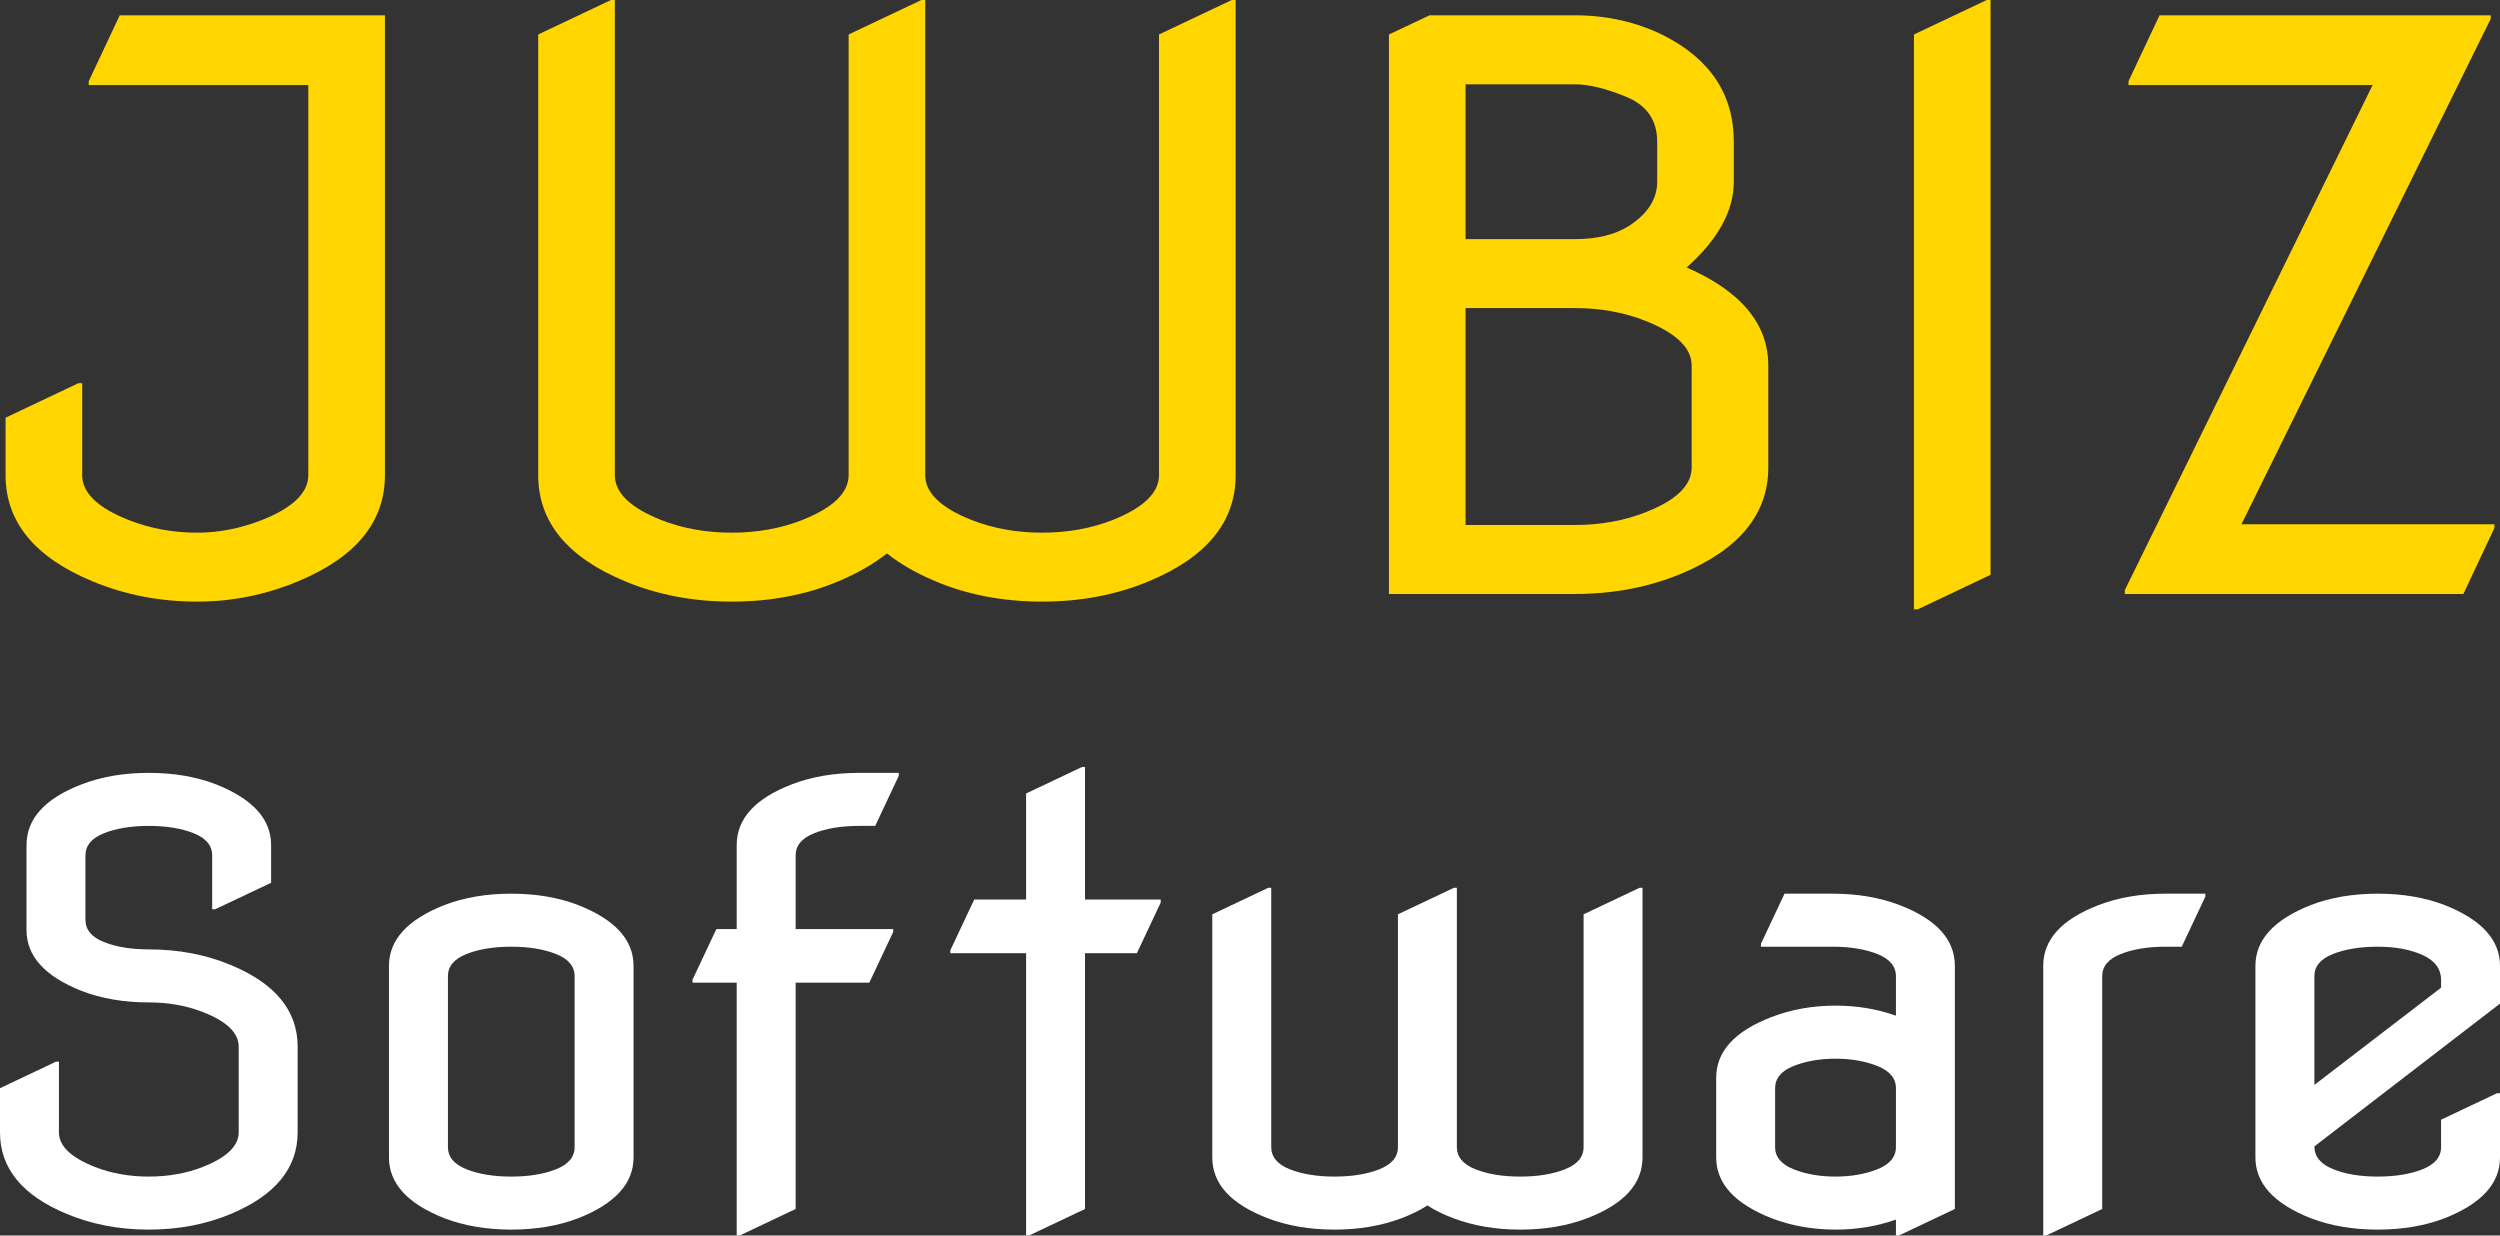
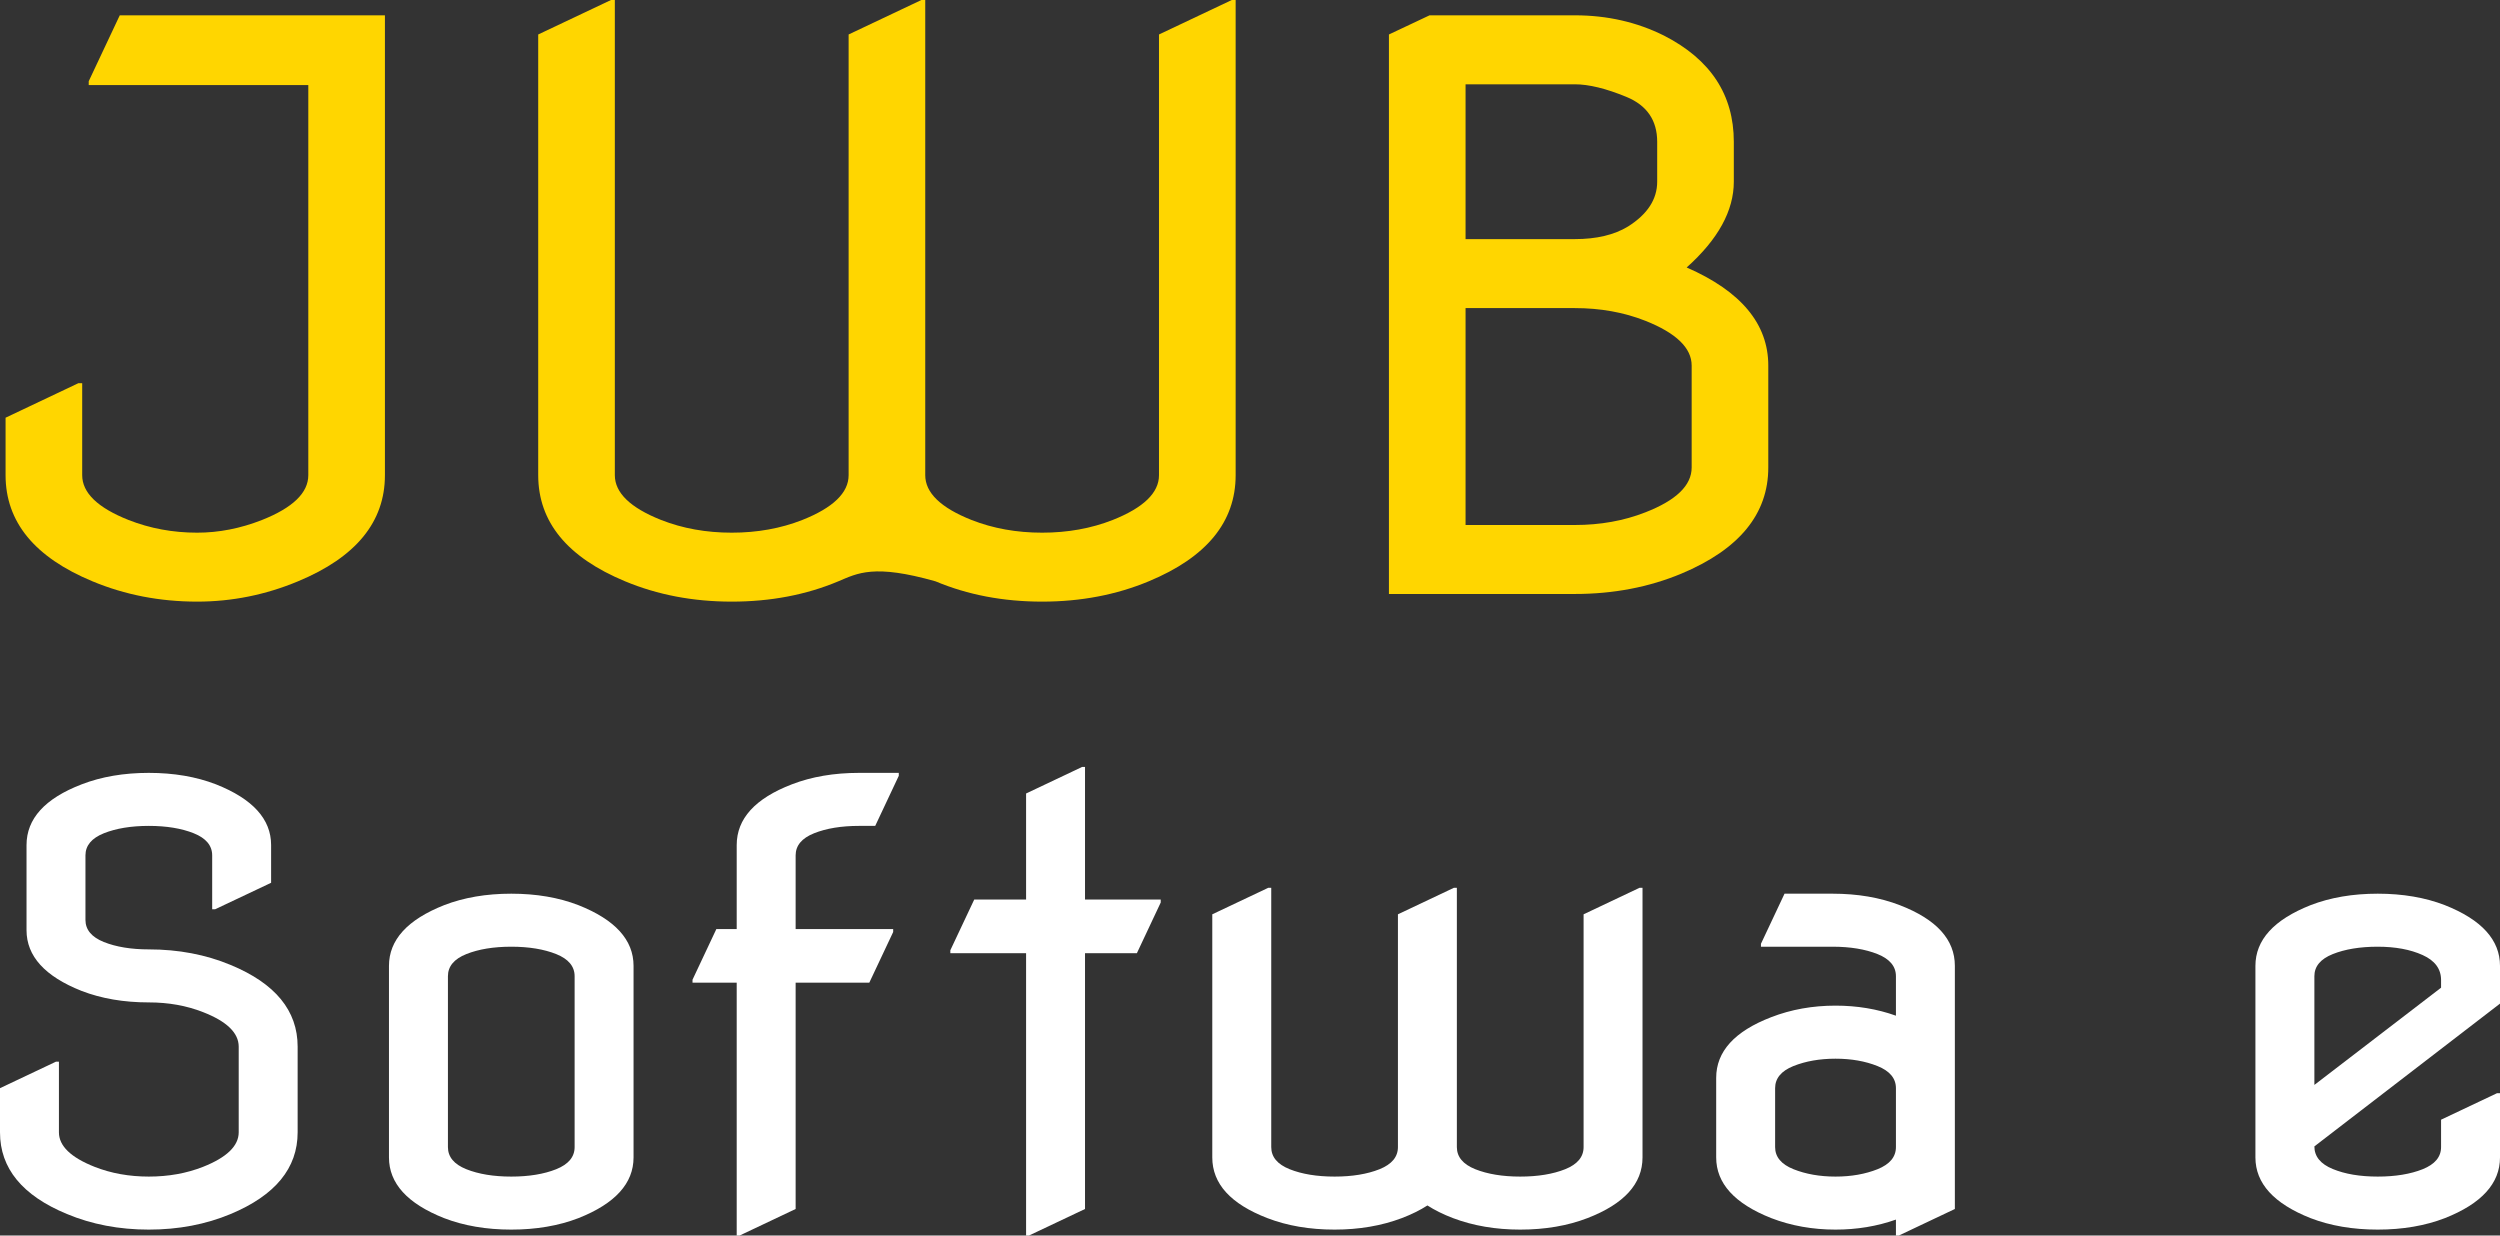
<svg xmlns="http://www.w3.org/2000/svg" fill="none" fill-rule="evenodd" stroke="black" stroke-width="0.501" stroke-linejoin="bevel" stroke-miterlimit="10" font-family="Times New Roman" font-size="16" style="font-variant-ligatures:none" version="1.1" overflow="visible" width="73.605pt" height="36.376pt" viewBox="759.089 -17.864 73.605 36.376">
  <rect x="759.089" y="-17.864" width="73.605" height="36.376" fill="#333333" stroke="none" />
  <defs>
	</defs>
  <g id="Layer 1" transform="scale(1 -1)">
    <g id="Group" fill-rule="nonzero" stroke-linejoin="round" stroke-linecap="round" stroke="none" stroke-width="0.868" fill="#ffd600">
      <g id="Group_1">
        <g id="Group_2">
          <path d="M 759.253,5.566 L 761.396,6.582 L 761.509,6.582 L 761.509,3.874 C 761.509,3.355 761.964,2.915 762.875,2.554 C 763.506,2.306 764.179,2.181 764.894,2.181 C 765.533,2.181 766.169,2.306 766.801,2.554 C 767.711,2.915 768.166,3.355 768.166,3.874 L 768.166,15.359 L 761.701,15.359 L 761.701,15.472 L 762.615,17.413 L 770.422,17.413 L 770.422,3.874 C 770.422,2.498 769.569,1.456 767.861,0.748 C 766.906,0.35 765.917,0.151 764.894,0.151 C 763.796,0.151 762.769,0.35 761.814,0.748 C 760.107,1.456 759.253,2.498 759.253,3.874 L 759.253,5.566 Z" marker-start="none" marker-end="none" />
-           <path d="M 774.935,16.849 L 777.078,17.864 L 777.191,17.864 L 777.191,3.874 C 777.191,3.355 777.646,2.915 778.556,2.554 C 779.188,2.306 779.88,2.181 780.632,2.181 C 781.384,2.181 782.076,2.306 782.708,2.554 C 783.618,2.915 784.074,3.355 784.074,3.874 L 784.074,16.849 L 786.217,17.864 L 786.33,17.864 L 786.33,3.874 C 786.33,3.355 786.785,2.915 787.695,2.554 C 788.327,2.306 789.019,2.181 789.771,2.181 C 790.523,2.181 791.215,2.306 791.847,2.554 C 792.757,2.915 793.212,3.355 793.212,3.874 L 793.212,16.849 L 795.356,17.864 L 795.469,17.864 L 795.469,3.874 C 795.469,2.498 794.615,1.456 792.908,0.748 C 791.952,0.35 790.907,0.151 789.771,0.151 C 788.628,0.151 787.582,0.35 786.634,0.748 C 786.063,0.989 785.585,1.264 785.202,1.572 C 784.818,1.264 784.341,0.989 783.769,0.748 C 782.821,0.35 781.776,0.151 780.632,0.151 C 779.497,0.151 778.451,0.35 777.496,0.748 C 775.789,1.456 774.935,2.498 774.935,3.874 L 774.935,16.849 Z" marker-start="none" marker-end="none" />
+           <path d="M 774.935,16.849 L 777.078,17.864 L 777.191,17.864 L 777.191,3.874 C 777.191,3.355 777.646,2.915 778.556,2.554 C 779.188,2.306 779.88,2.181 780.632,2.181 C 781.384,2.181 782.076,2.306 782.708,2.554 C 783.618,2.915 784.074,3.355 784.074,3.874 L 784.074,16.849 L 786.217,17.864 L 786.33,17.864 L 786.33,3.874 C 786.33,3.355 786.785,2.915 787.695,2.554 C 788.327,2.306 789.019,2.181 789.771,2.181 C 790.523,2.181 791.215,2.306 791.847,2.554 C 792.757,2.915 793.212,3.355 793.212,3.874 L 793.212,16.849 L 795.356,17.864 L 795.469,17.864 L 795.469,3.874 C 795.469,2.498 794.615,1.456 792.908,0.748 C 791.952,0.35 790.907,0.151 789.771,0.151 C 788.628,0.151 787.582,0.35 786.634,0.748 C 784.818,1.264 784.341,0.989 783.769,0.748 C 782.821,0.35 781.776,0.151 780.632,0.151 C 779.497,0.151 778.451,0.35 777.496,0.748 C 775.789,1.456 774.935,2.498 774.935,3.874 L 774.935,16.849 Z" marker-start="none" marker-end="none" />
          <path d="M 802.238,10.824 L 805.454,10.824 C 806.093,10.824 806.616,10.948 807.022,11.196 C 807.594,11.557 807.88,11.997 807.88,12.516 L 807.88,13.689 C 807.88,14.321 807.578,14.761 806.977,15.01 C 806.375,15.258 805.867,15.382 805.454,15.382 L 802.238,15.382 L 802.238,10.824 Z M 802.238,2.407 L 805.454,2.407 C 806.206,2.407 806.898,2.531 807.53,2.779 C 808.44,3.133 808.895,3.573 808.895,4.1 L 808.895,7.101 C 808.895,7.619 808.44,8.059 807.53,8.42 C 806.898,8.669 806.206,8.793 805.454,8.793 L 802.238,8.793 L 802.238,2.407 Z M 799.982,0.376 L 799.982,16.849 L 801.178,17.413 L 805.454,17.413 C 806.409,17.413 807.285,17.213 808.082,16.815 C 809.451,16.115 810.136,15.074 810.136,13.689 L 810.136,12.516 C 810.136,11.659 809.673,10.816 808.748,9.989 C 810.35,9.289 811.151,8.326 811.151,7.101 L 811.151,4.1 C 811.151,2.731 810.298,1.689 808.59,0.974 C 807.635,0.576 806.589,0.376 805.454,0.376 L 799.982,0.376 Z" marker-start="none" marker-end="none" />
-           <path d="M 815.439,-0.075 L 815.439,16.849 L 817.582,17.864 L 817.695,17.864 L 817.695,0.94 L 815.552,-0.075 L 815.439,-0.075 Z" marker-start="none" marker-end="none" />
-           <path d="M 821.647,0.376 L 821.647,0.488 L 828.943,15.359 L 821.756,15.359 L 821.756,15.472 L 822.67,17.413 L 832.421,17.413 L 832.421,17.31 L 825.082,2.429 L 832.529,2.429 L 832.529,2.317 L 831.615,0.376 L 821.647,0.376 Z" marker-start="none" marker-end="none" />
        </g>
      </g>
    </g>
    <g id="Group_3" fill-rule="nonzero" stroke-linejoin="round" stroke-linecap="round" stroke="none" stroke-width="2.245" fill="#ffffff">
      <g id="Group_4">
        <path d="M 759.089,-14.174 L 760.738,-13.393 L 760.824,-13.393 L 760.824,-15.475 C 760.824,-15.874 761.174,-16.213 761.874,-16.49 C 762.36,-16.681 762.892,-16.777 763.47,-16.777 C 764.049,-16.777 764.581,-16.681 765.067,-16.49 C 765.766,-16.213 766.116,-15.874 766.117,-15.475 L 766.117,-12.95 C 766.116,-12.546 765.766,-12.207 765.067,-11.935 C 764.581,-11.744 764.049,-11.649 763.47,-11.649 C 762.736,-11.649 762.076,-11.536 761.492,-11.311 C 760.411,-10.883 759.87,-10.287 759.87,-9.523 L 759.87,-7.016 C 759.87,-6.241 760.411,-5.645 761.492,-5.229 C 762.076,-5.003 762.736,-4.891 763.47,-4.891 C 764.205,-4.891 764.864,-5.003 765.449,-5.229 C 766.53,-5.657 767.071,-6.253 767.071,-7.016 L 767.071,-8.127 L 765.422,-8.907 L 765.336,-8.907 L 765.336,-7.32 C 765.336,-7.031 765.155,-6.814 764.793,-6.669 C 764.432,-6.525 763.991,-6.452 763.47,-6.452 C 762.95,-6.452 762.509,-6.525 762.147,-6.669 C 761.786,-6.814 761.605,-7.031 761.605,-7.32 L 761.605,-9.22 C 761.605,-9.509 761.786,-9.726 762.147,-9.871 C 762.509,-10.015 762.95,-10.088 763.47,-10.088 C 764.344,-10.088 765.148,-10.241 765.882,-10.547 C 767.195,-11.091 767.852,-11.892 767.852,-12.95 L 767.852,-15.475 C 767.852,-16.528 767.195,-17.329 765.882,-17.878 C 765.148,-18.185 764.344,-18.338 763.47,-18.338 C 762.597,-18.338 761.793,-18.185 761.058,-17.878 C 759.746,-17.335 759.089,-16.533 759.089,-15.475 L 759.089,-14.174 Z" marker-start="none" marker-end="none" />
        <path d="M 772.277,-15.909 C 772.277,-16.198 772.457,-16.415 772.819,-16.56 C 773.18,-16.704 773.621,-16.777 774.142,-16.777 C 774.662,-16.777 775.103,-16.704 775.465,-16.56 C 775.826,-16.415 776.007,-16.198 776.007,-15.909 L 776.007,-10.877 C 776.007,-10.588 775.826,-10.371 775.465,-10.226 C 775.103,-10.082 774.662,-10.009 774.142,-10.009 C 773.621,-10.009 773.18,-10.082 772.819,-10.226 C 772.457,-10.371 772.277,-10.588 772.277,-10.877 L 772.277,-15.909 Z M 770.541,-16.213 L 770.541,-10.573 C 770.541,-9.81 771.082,-9.214 772.164,-8.786 C 772.748,-8.56 773.407,-8.448 774.142,-8.448 C 774.876,-8.448 775.536,-8.56 776.12,-8.786 C 777.202,-9.214 777.742,-9.81 777.742,-10.573 L 777.742,-16.213 C 777.742,-16.976 777.202,-17.572 776.12,-18 C 775.536,-18.225 774.876,-18.338 774.142,-18.338 C 773.407,-18.338 772.748,-18.225 772.164,-18 C 771.082,-17.572 770.541,-16.976 770.541,-16.213 Z" marker-start="none" marker-end="none" />
        <path d="M 780.779,-18.512 L 780.779,-11.068 L 779.478,-11.068 L 779.478,-10.981 L 780.18,-9.489 L 780.779,-9.489 L 780.779,-7.016 C 780.779,-6.241 781.32,-5.645 782.401,-5.229 C 782.986,-5.003 783.645,-4.891 784.38,-4.891 L 785.551,-4.891 L 785.551,-4.977 L 784.857,-6.452 L 784.38,-6.452 C 783.859,-6.452 783.418,-6.525 783.057,-6.669 C 782.695,-6.814 782.514,-7.031 782.514,-7.32 L 782.514,-9.489 L 785.386,-9.489 L 785.386,-9.576 L 784.683,-11.068 L 782.514,-11.068 L 782.514,-17.731 L 780.866,-18.512 L 780.779,-18.512 Z" marker-start="none" marker-end="none" />
        <path d="M 789.299,-18.512 L 789.299,-10.2 L 787.069,-10.2 L 787.069,-10.113 L 787.772,-8.621 L 789.299,-8.621 L 789.299,-5.498 L 790.947,-4.717 L 791.034,-4.717 L 791.034,-8.621 L 793.263,-8.621 L 793.263,-8.708 L 792.561,-10.2 L 791.034,-10.2 L 791.034,-17.731 L 789.385,-18.512 L 789.299,-18.512 Z" marker-start="none" marker-end="none" />
        <path d="M 794.781,-9.055 L 796.43,-8.274 L 796.517,-8.274 L 796.517,-15.909 C 796.517,-16.198 796.697,-16.415 797.059,-16.56 C 797.42,-16.704 797.861,-16.777 798.382,-16.777 C 798.902,-16.777 799.343,-16.704 799.705,-16.56 C 800.066,-16.415 800.247,-16.198 800.247,-15.909 L 800.247,-9.055 L 801.896,-8.274 L 801.982,-8.274 L 801.982,-15.909 C 801.982,-16.198 802.163,-16.415 802.524,-16.56 C 802.886,-16.704 803.327,-16.777 803.848,-16.777 C 804.368,-16.777 804.809,-16.704 805.171,-16.56 C 805.532,-16.415 805.713,-16.198 805.713,-15.909 L 805.713,-9.055 L 807.361,-8.274 L 807.448,-8.274 L 807.448,-16.213 C 807.448,-16.988 806.907,-17.583 805.826,-18 C 805.242,-18.225 804.582,-18.338 803.848,-18.338 C 803.125,-18.338 802.465,-18.225 801.869,-18 C 801.58,-17.89 801.329,-17.765 801.115,-17.627 C 800.901,-17.765 800.649,-17.89 800.36,-18 C 799.764,-18.225 799.105,-18.338 798.382,-18.338 C 797.647,-18.338 796.988,-18.225 796.404,-18 C 795.322,-17.583 794.781,-16.988 794.781,-16.213 L 794.781,-9.055 Z" marker-start="none" marker-end="none" />
        <path d="M 816.644,-17.731 L 814.996,-18.512 L 814.909,-18.512 L 814.909,-18.043 C 814.354,-18.24 813.761,-18.338 813.13,-18.338 C 812.454,-18.338 811.823,-18.225 811.239,-18 C 810.157,-17.572 809.617,-16.976 809.617,-16.213 L 809.617,-13.87 C 809.617,-13.095 810.157,-12.499 811.239,-12.083 C 811.823,-11.857 812.454,-11.744 813.13,-11.744 C 813.766,-11.744 814.359,-11.843 814.909,-12.04 L 814.909,-10.877 C 814.909,-10.588 814.728,-10.371 814.367,-10.226 C 814.005,-10.082 813.564,-10.009 813.043,-10.009 L 810.935,-10.009 L 810.935,-9.923 L 811.629,-8.448 L 813.043,-8.448 C 813.778,-8.448 814.437,-8.56 815.022,-8.786 C 816.103,-9.203 816.644,-9.798 816.644,-10.573 L 816.644,-17.731 Z M 811.352,-15.909 C 811.352,-16.198 811.532,-16.415 811.894,-16.56 C 812.255,-16.704 812.668,-16.777 813.13,-16.777 C 813.593,-16.777 814.005,-16.704 814.367,-16.56 C 814.728,-16.415 814.909,-16.198 814.909,-15.909 L 814.909,-14.174 C 814.909,-13.885 814.728,-13.668 814.367,-13.523 C 814.005,-13.378 813.593,-13.306 813.13,-13.306 C 812.668,-13.306 812.254,-13.378 811.89,-13.523 C 811.531,-13.668 811.352,-13.885 811.352,-14.174 L 811.352,-15.909 Z" marker-start="none" marker-end="none" />
-         <path d="M 819.246,-18.512 L 819.246,-10.573 C 819.246,-9.798 819.787,-9.203 820.869,-8.786 C 821.453,-8.56 822.112,-8.448 822.847,-8.448 L 824.018,-8.448 L 824.018,-8.535 L 823.324,-10.009 L 822.847,-10.009 C 822.326,-10.009 821.885,-10.082 821.524,-10.226 C 821.162,-10.371 820.982,-10.588 820.982,-10.877 L 820.982,-17.731 L 819.333,-18.512 L 819.246,-18.512 Z" marker-start="none" marker-end="none" />
        <path d="M 832.694,-14.321 L 832.694,-16.213 C 832.694,-16.976 832.154,-17.572 831.072,-18 C 830.488,-18.225 829.828,-18.338 829.094,-18.338 C 828.359,-18.338 827.7,-18.225 827.116,-18 C 826.034,-17.572 825.493,-16.976 825.493,-16.213 L 825.493,-10.573 C 825.493,-9.81 826.034,-9.214 827.116,-8.786 C 827.7,-8.56 828.359,-8.448 829.094,-8.448 C 829.828,-8.448 830.488,-8.56 831.072,-8.786 C 832.154,-9.214 832.694,-9.81 832.694,-10.573 L 832.694,-11.684 L 827.229,-15.888 C 827.229,-16.184 827.409,-16.406 827.771,-16.554 C 828.132,-16.703 828.573,-16.777 829.094,-16.777 C 829.614,-16.777 830.055,-16.704 830.417,-16.56 C 830.778,-16.415 830.959,-16.198 830.959,-15.909 L 830.959,-15.102 L 832.608,-14.321 L 832.694,-14.321 Z M 827.229,-14.078 L 830.959,-11.216 L 830.959,-10.99 C 830.959,-10.663 830.778,-10.418 830.417,-10.255 C 830.055,-10.091 829.614,-10.009 829.094,-10.009 C 828.573,-10.009 828.132,-10.082 827.771,-10.226 C 827.409,-10.371 827.229,-10.588 827.229,-10.877 L 827.229,-14.078 Z" marker-start="none" marker-end="none" />
      </g>
    </g>
  </g>
</svg>